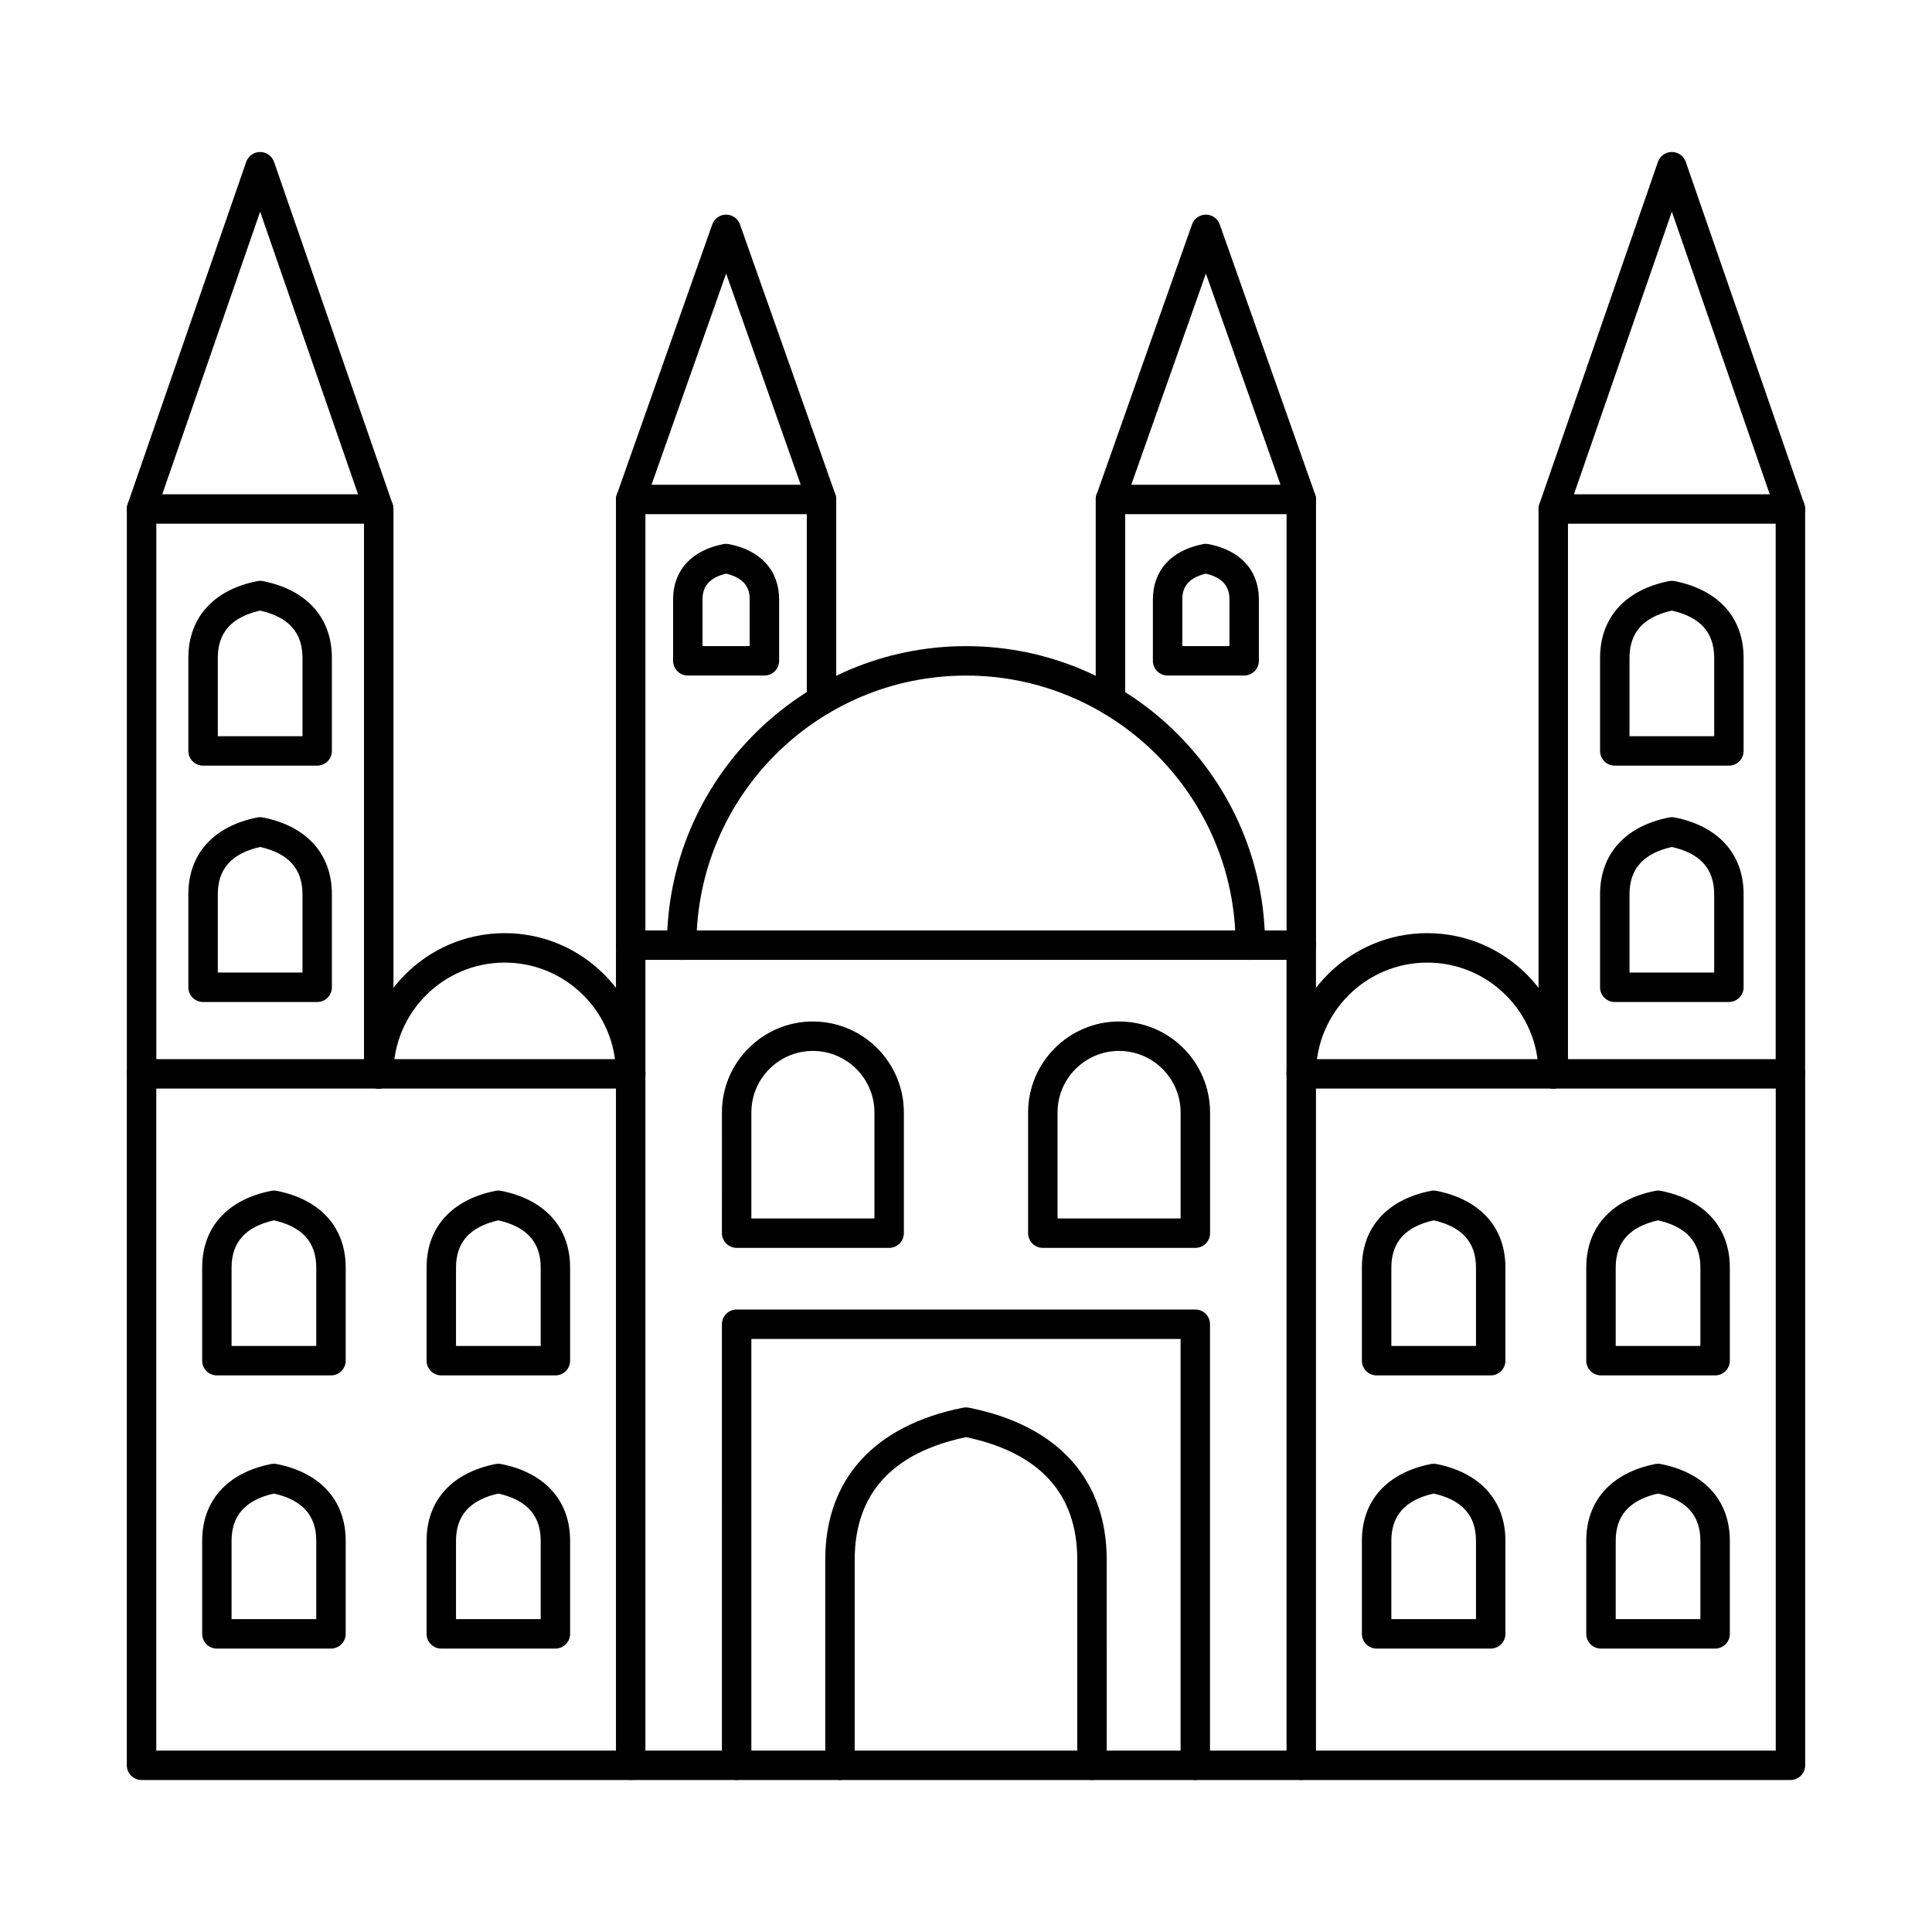
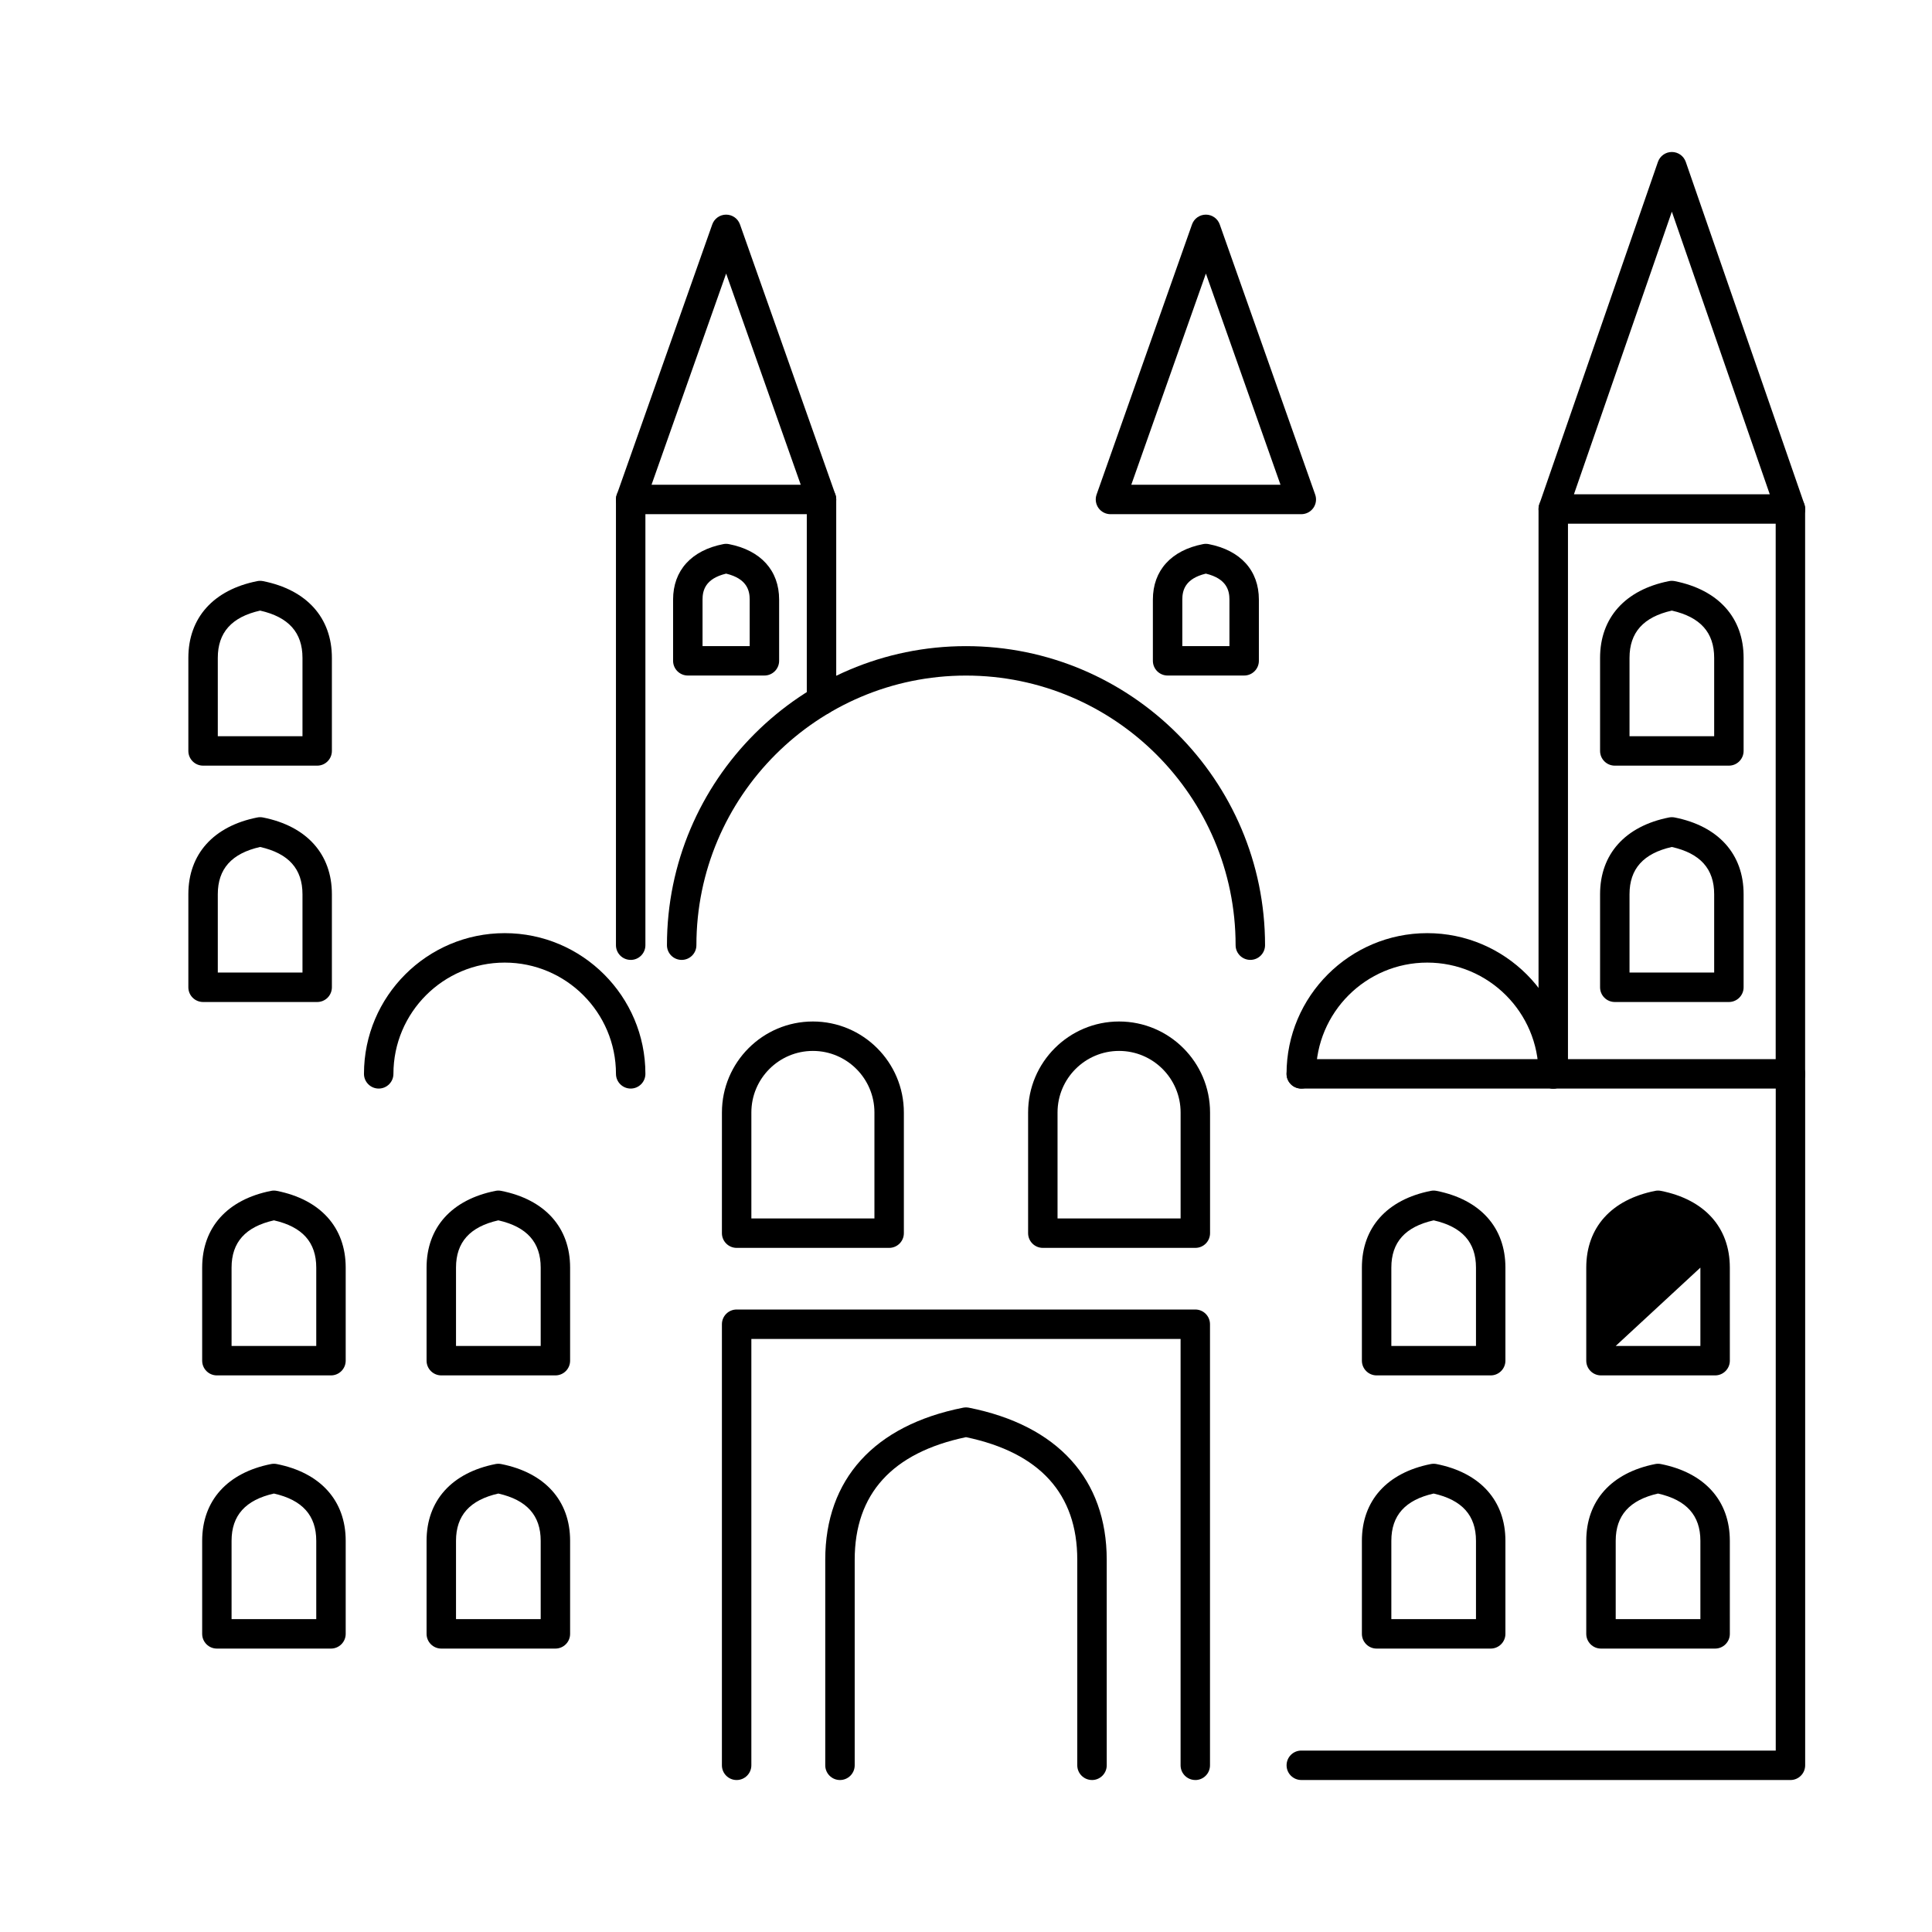
<svg xmlns="http://www.w3.org/2000/svg" fill="#000000" width="800px" height="800px" version="1.1" viewBox="144 144 512 512">
  <g fill-rule="evenodd">
-     <path d="m315.04 607.92h169.91v-209.54h-169.91zm173.81 7.801h-177.71c-2.152 0-3.902-1.746-3.902-3.898v-217.34c0-2.156 1.746-3.902 3.902-3.902h177.71c2.152 0 3.898 1.75 3.898 3.902v217.34c0 2.156-1.75 3.902-3.902 3.902z" />
-     <path d="m311.14 615.72h-129.63c-2.152 0-3.902-1.746-3.902-3.898v-183.24c0-2.156 1.746-3.902 3.902-3.902h129.63c2.152 0 3.898 1.746 3.898 3.902 0 2.152-1.746 3.898-3.902 3.898h-125.72v175.44h125.73c2.152 0 3.898 1.746 3.898 3.902 0 2.152-1.746 3.902-3.898 3.898z" />
    <path d="m618.48 615.72h-129.62c-2.152 0-3.902-1.746-3.902-3.898 0-2.156 1.746-3.902 3.902-3.902h125.73v-175.44h-125.73c-2.152 0-3.902-1.746-3.902-3.898 0-2.156 1.746-3.902 3.902-3.902h129.63c2.152 0 3.898 1.746 3.898 3.902v183.24c0 2.156-1.746 3.902-3.898 3.902z" />
    <path d="m433.39 615.72c-2.152 0-3.902-1.746-3.902-3.898v-54.469c0-17.457-9.918-28.387-29.492-32.492-19.566 4.106-29.492 15.039-29.492 32.496v54.465c0 2.156-1.75 3.902-3.902 3.902-2.152 0-3.902-1.746-3.902-3.902v-54.469c0-21.316 12.973-35.629 36.535-40.301 0.508-0.098 1.027-0.098 1.523 0 23.562 4.672 36.535 18.988 36.535 40.305l0.004 54.465c0 2.156-1.75 3.902-3.902 3.902z" />
    <path d="m343.12 466.9h32.613v-28.086c0-8.992-7.316-16.309-16.309-16.309-8.988 0-16.305 7.316-16.305 16.309zm36.512 7.801h-40.414c-2.152 0-3.902-1.746-3.902-3.898l0.004-31.988c0-13.297 10.809-24.109 24.105-24.109 13.301 0 24.109 10.816 24.109 24.113v31.984c0 2.152-1.75 3.902-3.902 3.898z" />
    <path d="m424.26 466.9h32.613v-28.086c0-8.992-7.316-16.309-16.309-16.309s-16.305 7.316-16.305 16.309zm36.516 7.801h-40.414c-2.156 0-3.902-1.746-3.902-3.898v-31.988c0-13.297 10.82-24.109 24.109-24.109 13.301 0 24.109 10.816 24.109 24.113v31.984c0 2.152-1.738 3.902-3.898 3.898z" />
    <path d="m205.37 500.69h22.441v-20.758c0-6.715-3.668-10.82-11.215-12.527-7.547 1.703-11.227 5.809-11.227 12.527zm26.344 7.805h-30.234c-2.164 0-3.902-1.746-3.902-3.902v-24.66c0-10.625 6.652-18.035 18.254-20.34 0.496-0.102 1.016-0.102 1.516 0 11.613 2.301 18.266 9.715 18.266 20.34v24.66c0 2.156-1.75 3.902-3.902 3.902z" />
    <path d="m264.85 500.69h22.441v-20.758c0-6.715-3.68-10.82-11.227-12.527-7.547 1.703-11.215 5.809-11.215 12.527zm26.332 7.805h-30.234c-2.152 0-3.902-1.746-3.902-3.902v-24.66c0-10.625 6.652-18.035 18.266-20.34 0.5-0.102 1.016-0.102 1.516 0 11.602 2.301 18.258 9.715 18.258 20.34v24.66c0 2.156-1.738 3.902-3.902 3.902z" />
    <path d="m205.37 573.09h22.441v-20.762c0-6.715-3.668-10.82-11.215-12.523-7.547 1.707-11.227 5.809-11.227 12.527zm26.344 7.801h-30.234c-2.164 0-3.902-1.746-3.902-3.902v-24.66c0-10.625 6.652-18.039 18.254-20.34 0.496-0.098 1.016-0.098 1.516 0 11.613 2.301 18.266 9.715 18.266 20.34v24.66c0 2.156-1.75 3.902-3.902 3.902z" />
    <path d="m264.85 573.09h22.441v-20.762c0-6.715-3.68-10.82-11.227-12.523-7.547 1.707-11.215 5.809-11.215 12.527zm26.332 7.801h-30.234c-2.152 0-3.902-1.746-3.902-3.902v-24.66c0-10.625 6.652-18.039 18.266-20.34 0.5-0.098 1.016-0.098 1.516 0 11.602 2.301 18.258 9.715 18.258 20.34v24.66c0 2.156-1.738 3.902-3.902 3.902z" />
    <path d="m512.72 500.69h22.43v-20.758c0-6.715-3.668-10.82-11.215-12.527-7.547 1.703-11.215 5.809-11.215 12.527zm26.332 7.805h-30.234c-2.152 0-3.902-1.746-3.902-3.902v-24.66c0-10.625 6.652-18.035 18.254-20.34 0.508-0.102 1.016-0.102 1.523 0 11.605 2.301 18.258 9.715 18.258 20.34v24.66c0 2.156-1.75 3.902-3.902 3.902z" />
-     <path d="m572.18 500.69h22.441v-20.758c0-6.715-3.68-10.82-11.227-12.527-7.539 1.703-11.215 5.809-11.215 12.527zm26.344 7.805h-30.246c-2.156 0-3.902-1.746-3.902-3.902v-24.66c0-10.625 6.652-18.035 18.266-20.34 0.5-0.102 1.016-0.102 1.516 0 11.602 2.301 18.266 9.715 18.266 20.34l0.004 24.66c0 2.156-1.75 3.902-3.902 3.902z" />
+     <path d="m572.18 500.69h22.441v-20.758zm26.344 7.805h-30.246c-2.156 0-3.902-1.746-3.902-3.902v-24.66c0-10.625 6.652-18.035 18.266-20.34 0.5-0.102 1.016-0.102 1.516 0 11.602 2.301 18.266 9.715 18.266 20.34l0.004 24.66c0 2.156-1.75 3.902-3.902 3.902z" />
    <path d="m512.72 573.09h22.43v-20.762c0-6.715-3.668-10.82-11.215-12.523-7.547 1.707-11.215 5.809-11.215 12.527zm26.332 7.801h-30.234c-2.152 0-3.902-1.746-3.902-3.902v-24.66c0-10.625 6.652-18.039 18.254-20.34 0.508-0.098 1.016-0.098 1.523 0 11.605 2.301 18.258 9.715 18.258 20.34v24.66c0 2.156-1.75 3.902-3.902 3.902z" />
    <path d="m572.18 573.09h22.441v-20.762c0-6.715-3.68-10.82-11.227-12.523-7.539 1.707-11.215 5.809-11.215 12.527zm26.344 7.801h-30.246c-2.156 0-3.902-1.746-3.902-3.902v-24.66c0-10.625 6.652-18.039 18.266-20.34 0.5-0.098 1.016-0.098 1.516 0 11.602 2.301 18.266 9.715 18.266 20.34l0.004 24.66c0 2.156-1.75 3.902-3.902 3.902z" />
    <path d="m460.77 615.72c-2.156 0-3.902-1.746-3.902-3.898v-112.99h-113.75v112.99c0 2.156-1.75 3.902-3.902 3.902s-3.902-1.746-3.902-3.902l0.004-116.89c0-2.152 1.746-3.898 3.898-3.898h121.55c2.164 0 3.898 1.75 3.898 3.902v116.89c0 2.156-1.738 3.902-3.898 3.902z" />
    <path d="m475.35 398.38c-2.152 0-3.902-1.746-3.902-3.898 0-39.398-32.055-71.449-71.453-71.449-39.398 0-71.441 32.051-71.441 71.449 0.004 2.152-1.746 3.902-3.902 3.902-2.164 0-3.902-1.746-3.902-3.902 0-43.699 35.547-79.25 79.246-79.25 43.699 0 79.254 35.551 79.254 79.25 0 2.152-1.746 3.902-3.902 3.898z" />
-     <path d="m181.52 432.48c-2.152 0-3.902-1.746-3.902-3.898v-149.69c0-2.152 1.746-3.898 3.902-3.898 2.152 0 3.902 1.746 3.902 3.902v149.69c0 2.152-1.75 3.898-3.902 3.898zm62.848 0c-2.152 0-3.902-1.746-3.902-3.898v-149.69c0-2.152 1.746-3.898 3.898-3.898 2.156 0 3.902 1.746 3.902 3.902v149.69c0 2.152-1.75 3.898-3.902 3.898z" />
-     <path d="m187 274.99h51.887l-25.949-74.895zm57.359 7.801h-62.848c-1.258 0-2.449-0.609-3.18-1.637-0.73-1.031-0.914-2.348-0.508-3.539l31.426-90.715c0.547-1.57 2.031-2.621 3.688-2.621 1.668 0 3.141 1.055 3.688 2.625l31.426 90.715c0.418 1.195 0.223 2.512-0.508 3.539s-1.91 1.641-3.18 1.637z" />
    <path d="m201.72 339.1h22.441v-20.758c0-6.719-3.68-10.82-11.227-12.527-7.547 1.703-11.215 5.809-11.215 12.527zm26.344 7.805h-30.246c-2.156 0-3.902-1.746-3.902-3.902v-24.66c0-10.625 6.652-18.039 18.266-20.34 0.5-0.102 1.016-0.098 1.516 0 11.605 2.301 18.258 9.715 18.258 20.34v24.66c0 2.152-1.738 3.902-3.891 3.902z" />
    <path d="m201.72 401.74h22.441v-20.762c0-6.715-3.68-10.82-11.227-12.523-7.547 1.707-11.215 5.809-11.215 12.527zm26.344 7.801h-30.246c-2.156 0-3.902-1.746-3.902-3.898v-24.664c0-10.625 6.652-18.039 18.266-20.34 0.5-0.102 1.016-0.098 1.516 0 11.605 2.301 18.258 9.715 18.258 20.34v24.66c0 2.156-1.738 3.902-3.891 3.902z" />
    <path d="m555.63 432.48c-2.152 0-3.902-1.746-3.902-3.898v-149.69c0-2.152 1.746-3.898 3.898-3.898 2.156 0 3.902 1.746 3.902 3.902v149.69c0 2.152-1.75 3.898-3.902 3.898zm62.848 0c-2.152 0-3.902-1.746-3.902-3.898v-149.69c0-2.152 1.746-3.898 3.898-3.898 2.156 0 3.902 1.746 3.902 3.902v149.69c0 2.152-1.746 3.898-3.898 3.898z" />
    <path d="m561.11 274.99h51.895l-25.949-74.895zm57.371 7.801h-62.848c-1.258 0-2.449-0.609-3.18-1.637-0.73-1.031-0.926-2.348-0.508-3.539l31.426-90.715c0.547-1.57 2.019-2.621 3.688-2.621 1.668 0 3.137 1.055 3.688 2.625l31.426 90.715c0.418 1.195 0.223 2.512-0.508 3.539-0.73 1.027-1.922 1.641-3.18 1.637z" />
    <path d="m575.84 339.1h22.434v-20.758c0-6.719-3.668-10.82-11.219-12.527-7.547 1.703-11.215 5.809-11.215 12.527zm26.332 7.805h-30.234c-2.156 0-3.902-1.746-3.902-3.902v-24.66c0-10.625 6.652-18.039 18.258-20.34 0.508-0.102 1.016-0.098 1.523 0 11.602 2.301 18.258 9.715 18.258 20.34v24.66c0 2.152-1.75 3.902-3.902 3.902z" />
    <path d="m575.84 401.74h22.434v-20.762c0-6.715-3.668-10.82-11.219-12.523-7.547 1.707-11.215 5.809-11.215 12.527zm26.332 7.801h-30.234c-2.156 0-3.902-1.746-3.902-3.898v-24.664c0-10.625 6.652-18.039 18.258-20.34 0.508-0.102 1.016-0.098 1.523 0 11.602 2.301 18.258 9.715 18.258 20.34v24.66c0 2.156-1.75 3.902-3.902 3.902z" />
    <path d="m361.71 333.48c-2.152 0-3.902-1.746-3.902-3.902v-53.211c0-2.152 1.746-3.898 3.898-3.898 2.156-0.004 3.902 1.746 3.902 3.902v53.211c0 2.152-1.75 3.902-3.902 3.902zm-50.574 64.902c-2.152 0-3.902-1.746-3.902-3.898v-118.12c0-2.152 1.746-3.898 3.902-3.898 2.156-0.004 3.902 1.746 3.902 3.902v118.12c0 2.152-1.746 3.902-3.898 3.898z" />
    <path d="m316.66 272.46h39.543l-19.77-55.965-19.77 55.965zm45.059 7.805h-50.574c-1.27 0-2.461-0.613-3.191-1.648s-0.914-2.359-0.488-3.551l25.289-71.582c0.551-1.559 2.019-2.602 3.676-2.602s3.129 1.043 3.676 2.602l25.289 71.582c0.414 1.191 0.234 2.519-0.5 3.551-0.73 1.031-1.922 1.648-3.18 1.648z" />
    <path d="m330.18 315.22h12.496v-12.324c0-2.34-0.672-5.543-6.246-6.879-5.578 1.332-6.25 4.539-6.25 6.879zm16.398 7.801h-20.301c-2.152 0-3.902-1.746-3.902-3.902v-16.227c0-7.695 4.856-13.051 13.309-14.695 0.488-0.098 0.996-0.094 1.484 0 8.453 1.645 13.309 7.004 13.309 14.695v16.227c0 2.156-1.75 3.902-3.902 3.902z" />
-     <path d="m438.28 333.48c-2.156 0-3.902-1.746-3.902-3.902v-53.211c0-2.152 1.746-3.898 3.898-3.898 2.156-0.004 3.902 1.746 3.902 3.902v53.211c0 2.152-1.746 3.902-3.898 3.902zm50.574 64.902c-2.152 0-3.902-1.746-3.902-3.898v-118.12c0-2.152 1.746-3.898 3.902-3.898 2.152-0.004 3.902 1.746 3.902 3.902v118.12c0 2.152-1.75 3.902-3.902 3.898z" />
    <path d="m443.8 272.46h39.543l-19.77-55.965-19.77 55.965zm45.059 7.805h-50.574c-1.258 0-2.449-0.613-3.184-1.648-0.73-1.035-0.914-2.359-0.496-3.551l25.289-71.582c0.547-1.559 2.019-2.602 3.676-2.602s3.129 1.043 3.676 2.602l25.289 71.578c0.426 1.195 0.242 2.519-0.488 3.555-0.73 1.031-1.922 1.648-3.188 1.648z" />
    <path d="m457.33 315.22h12.484v-12.324c0-2.34-0.672-5.543-6.25-6.879-5.578 1.332-6.238 4.539-6.238 6.879v12.324zm16.387 7.801h-20.289c-2.164 0-3.902-1.746-3.902-3.902v-16.227c0-7.695 4.844-13.051 13.297-14.695 0.488-0.098 0.996-0.094 1.492 0 8.453 1.645 13.301 7.004 13.301 14.695v16.227c0 2.156-1.746 3.902-3.898 3.902z" />
    <path d="m311.14 432.48c-2.152 0-3.902-1.746-3.902-3.898 0-16.258-13.227-29.484-29.484-29.484-16.266-0.004-29.492 13.227-29.492 29.484 0 2.152-1.746 3.898-3.902 3.898-2.152 0-3.902-1.746-3.902-3.898 0-20.562 16.734-37.289 37.297-37.289 20.551 0 37.285 16.727 37.285 37.289 0 2.152-1.746 3.898-3.898 3.898z" />
    <path d="m555.63 432.48c-2.152 0-3.902-1.746-3.902-3.898 0-16.258-13.227-29.484-29.492-29.484-16.254-0.004-29.484 13.227-29.484 29.484 0 2.152-1.746 3.898-3.902 3.898-2.152 0-3.902-1.746-3.902-3.898 0-20.562 16.734-37.289 37.285-37.289 20.562 0 37.297 16.727 37.297 37.289 0 2.152-1.746 3.898-3.902 3.898z" />
  </g>
</svg>